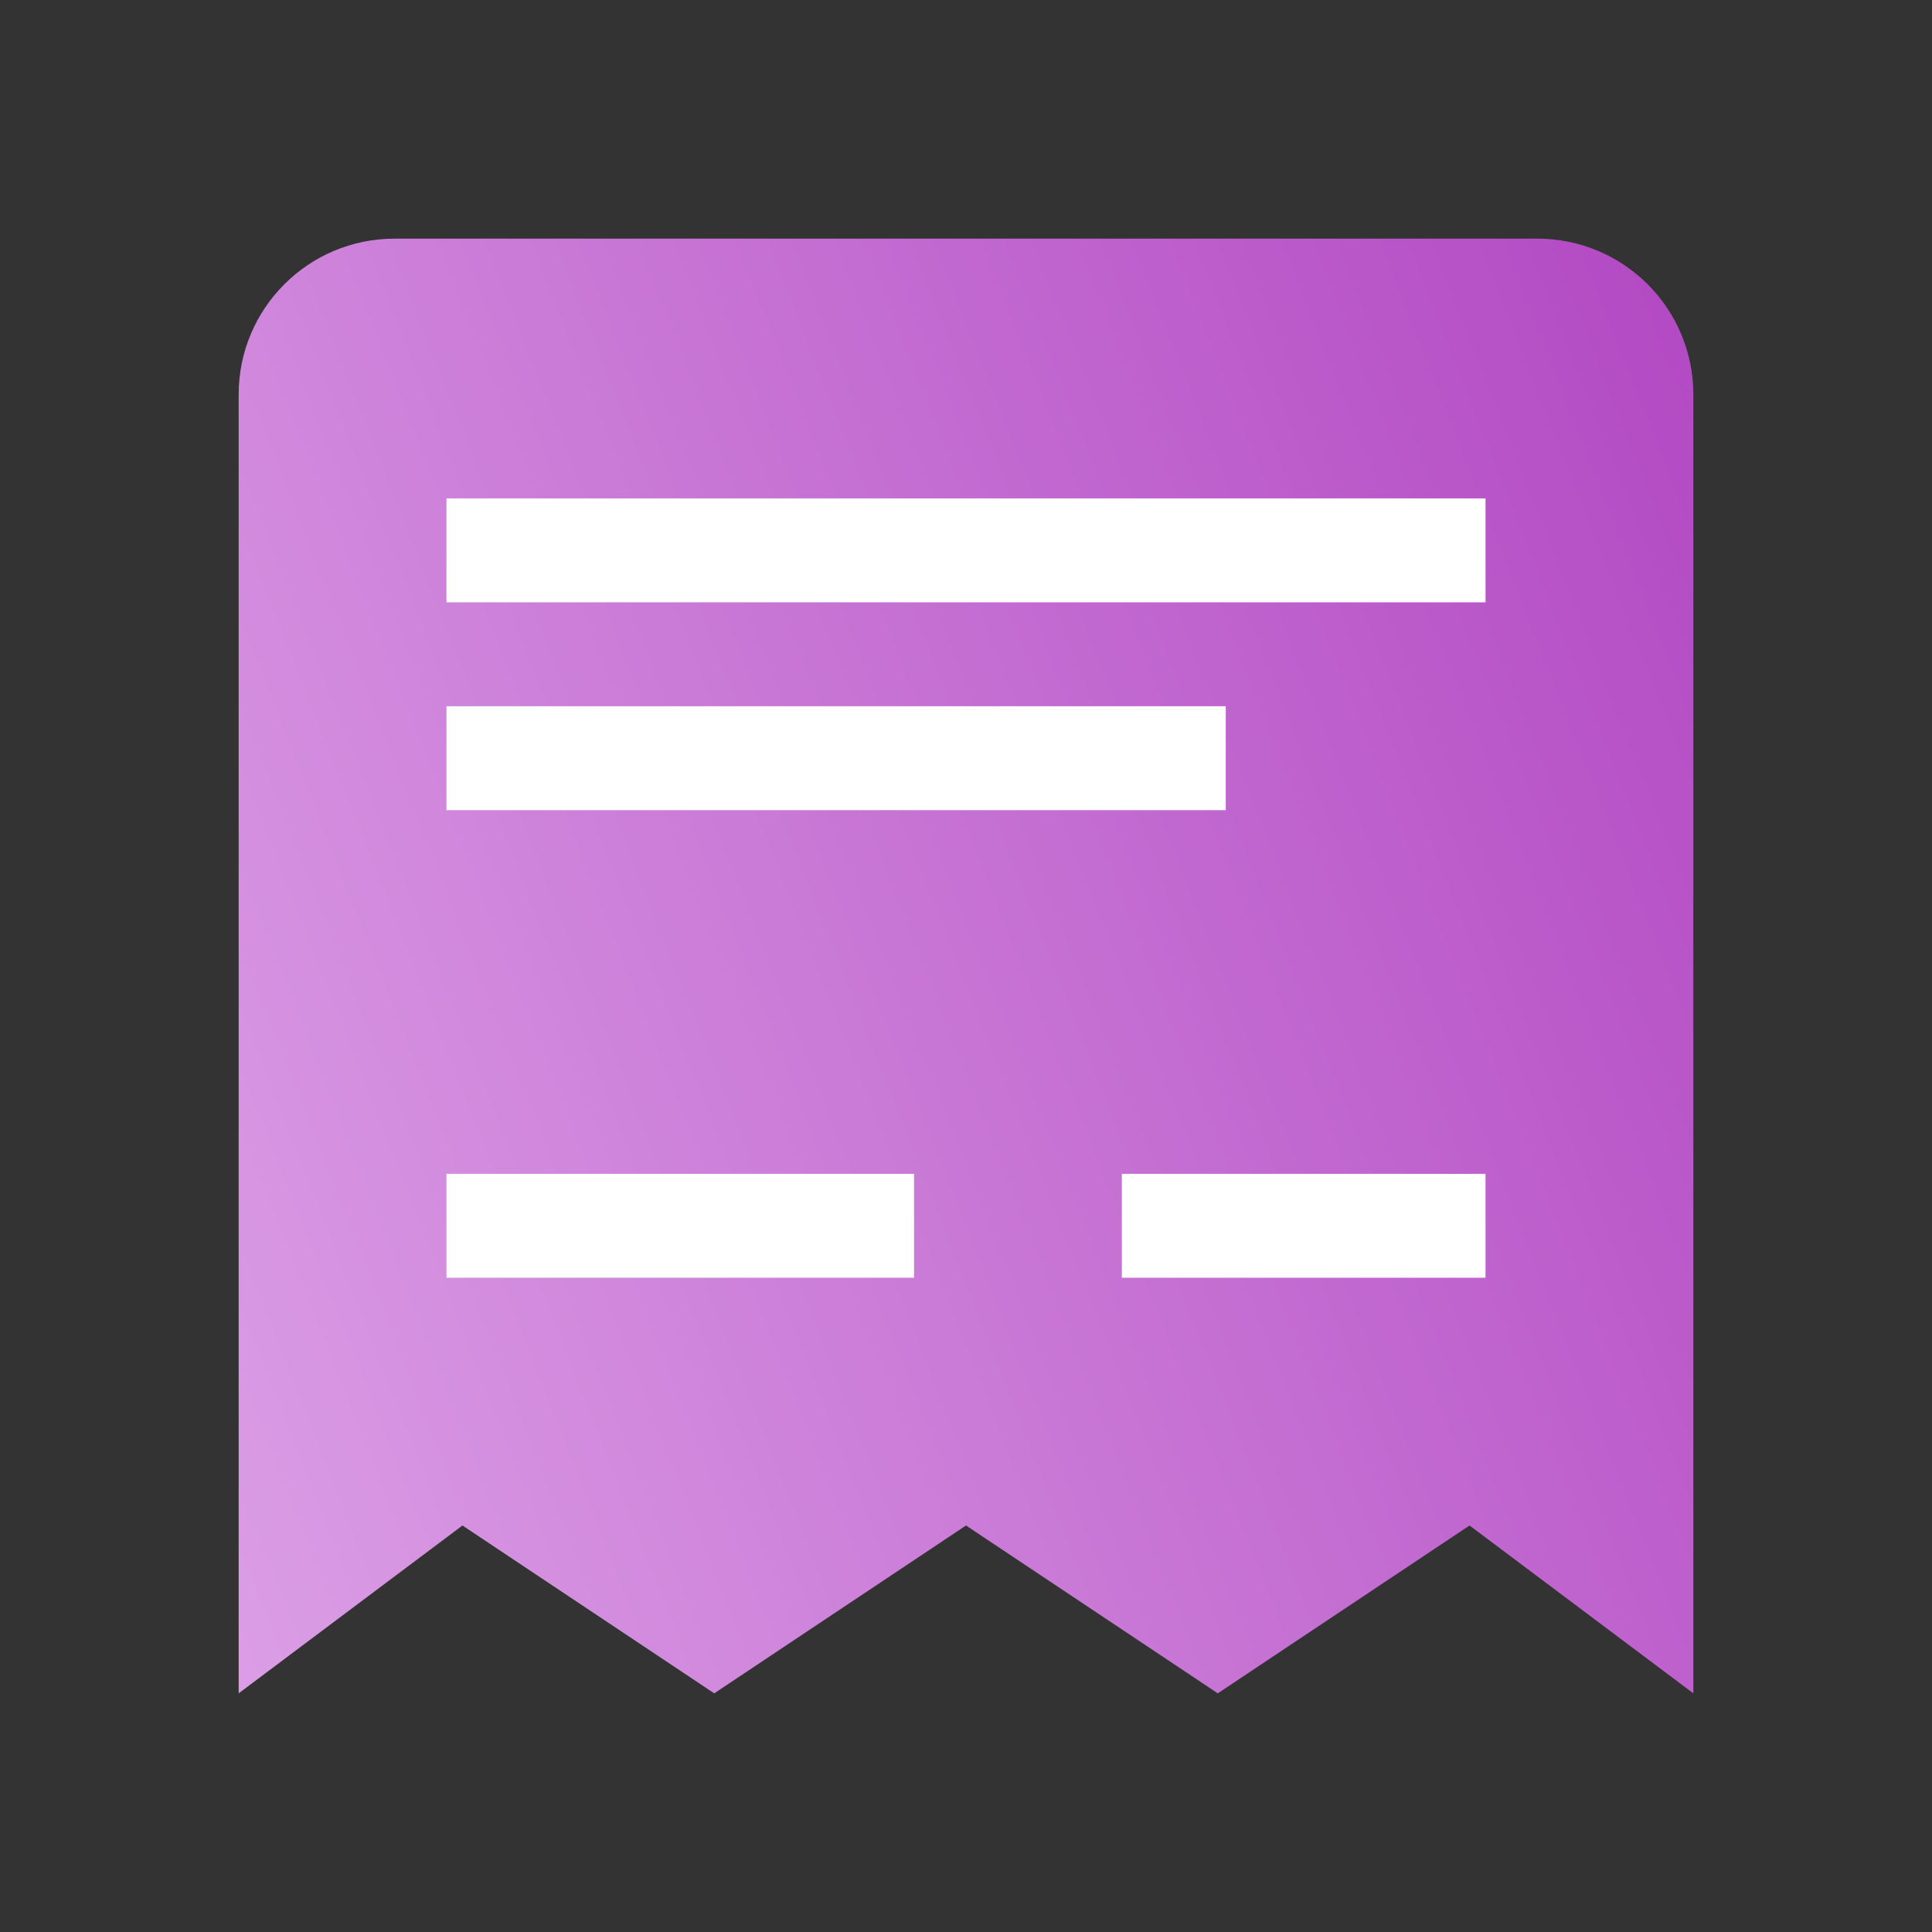
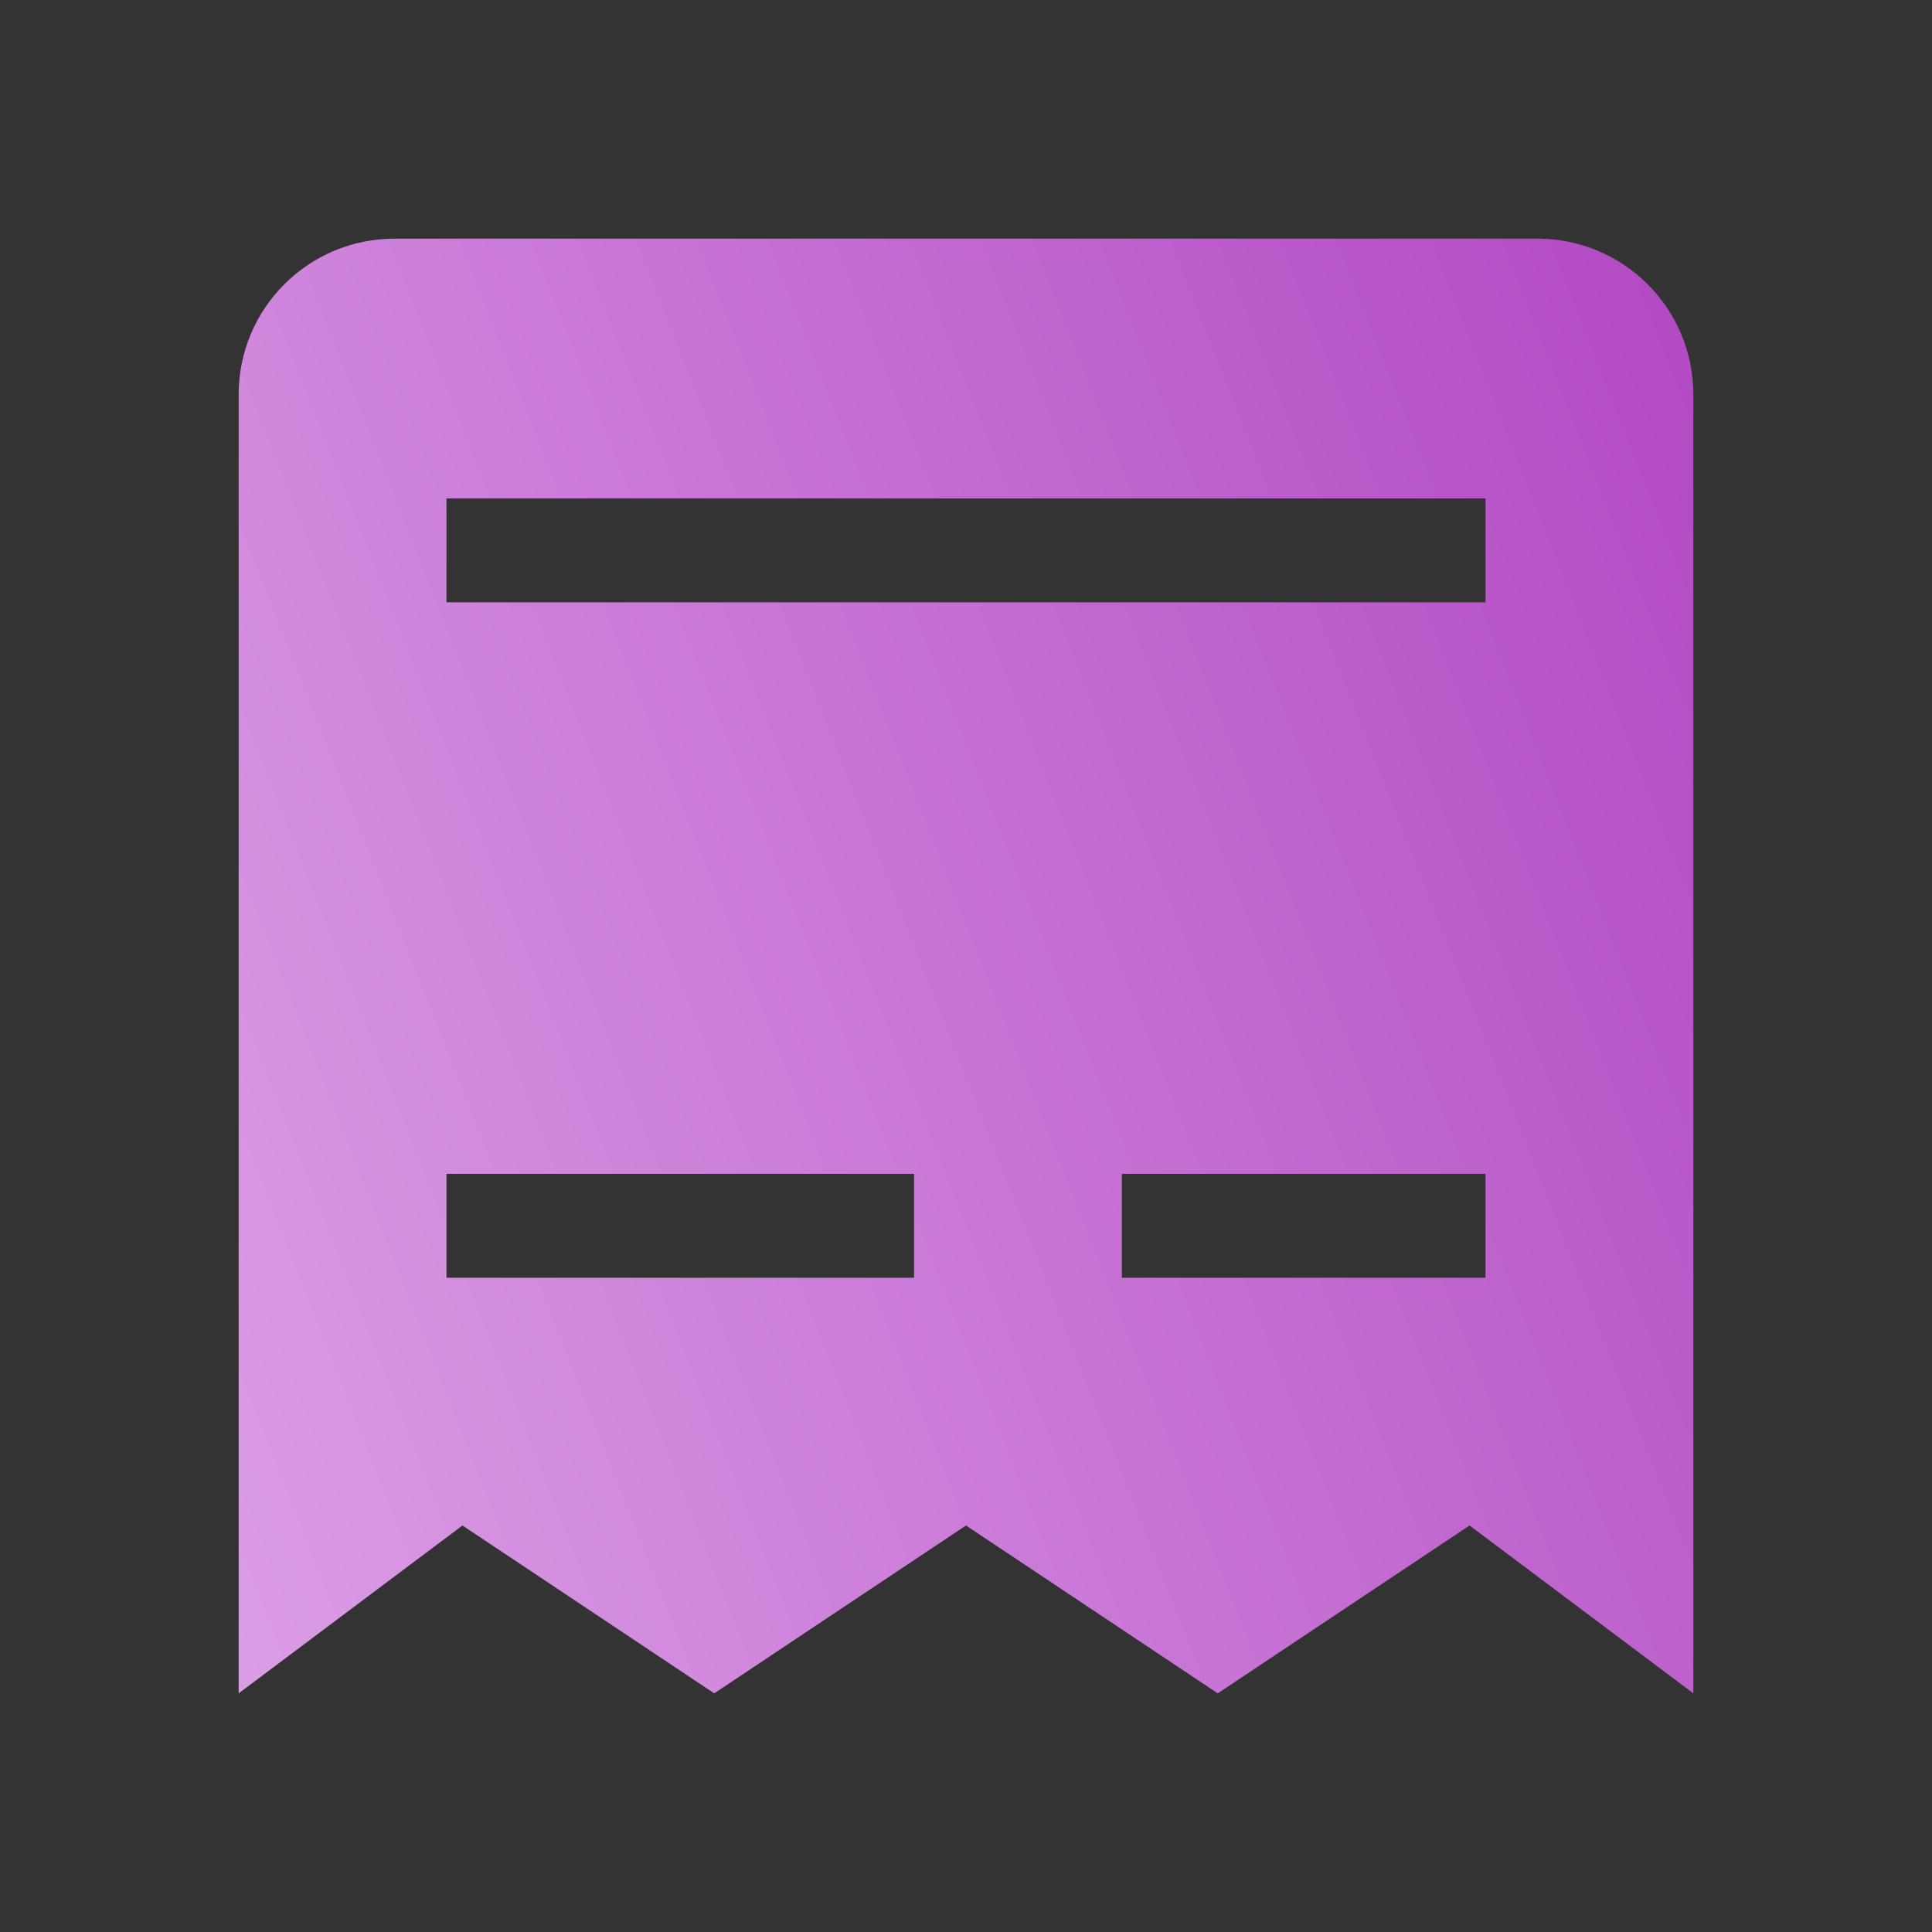
<svg xmlns="http://www.w3.org/2000/svg" width="170" height="170" viewBox="0 0 170 170" fill="none">
  <rect x="0" y="0" width="170" height="170" fill="#333333" stroke="none" />
-   <rect x="32" y="32" width="105" height="92" fill="white" />
-   <path fill-rule="evenodd" clip-rule="evenodd" d="M21 34.714V149L40.692 134.231L62.846 149L85 134.231L107.154 149L129.308 134.231L149 149V34.714C149 27.14 142.86 21 135.286 21H34.714C27.14 21 21 27.14 21 34.714ZM39.286 43.857H130.714V53H39.286V43.857ZM107.857 62.143H39.286V71.286H107.857V62.143ZM39.286 103.286H80.429V112.429H39.286V103.286ZM130.714 103.286H98.714V112.429H130.714V103.286Z" fill="url(#paint0_linear_476_7053)" />
+   <path fill-rule="evenodd" clip-rule="evenodd" d="M21 34.714V149L40.692 134.231L62.846 149L85 134.231L107.154 149L129.308 134.231L149 149V34.714C149 27.14 142.86 21 135.286 21H34.714C27.14 21 21 27.14 21 34.714ZM39.286 43.857H130.714V53H39.286V43.857ZM107.857 62.143H39.286H107.857V62.143ZM39.286 103.286H80.429V112.429H39.286V103.286ZM130.714 103.286H98.714V112.429H130.714V103.286Z" fill="url(#paint0_linear_476_7053)" />
  <defs>
    <linearGradient id="paint0_linear_476_7053" x1="153.961" y1="21" x2="-12.014" y2="86.408" gradientUnits="userSpaceOnUse">
      <stop stop-color="#B146C2" />
      <stop offset="1" stop-color="#DDA2E7" />
    </linearGradient>
  </defs>
</svg>